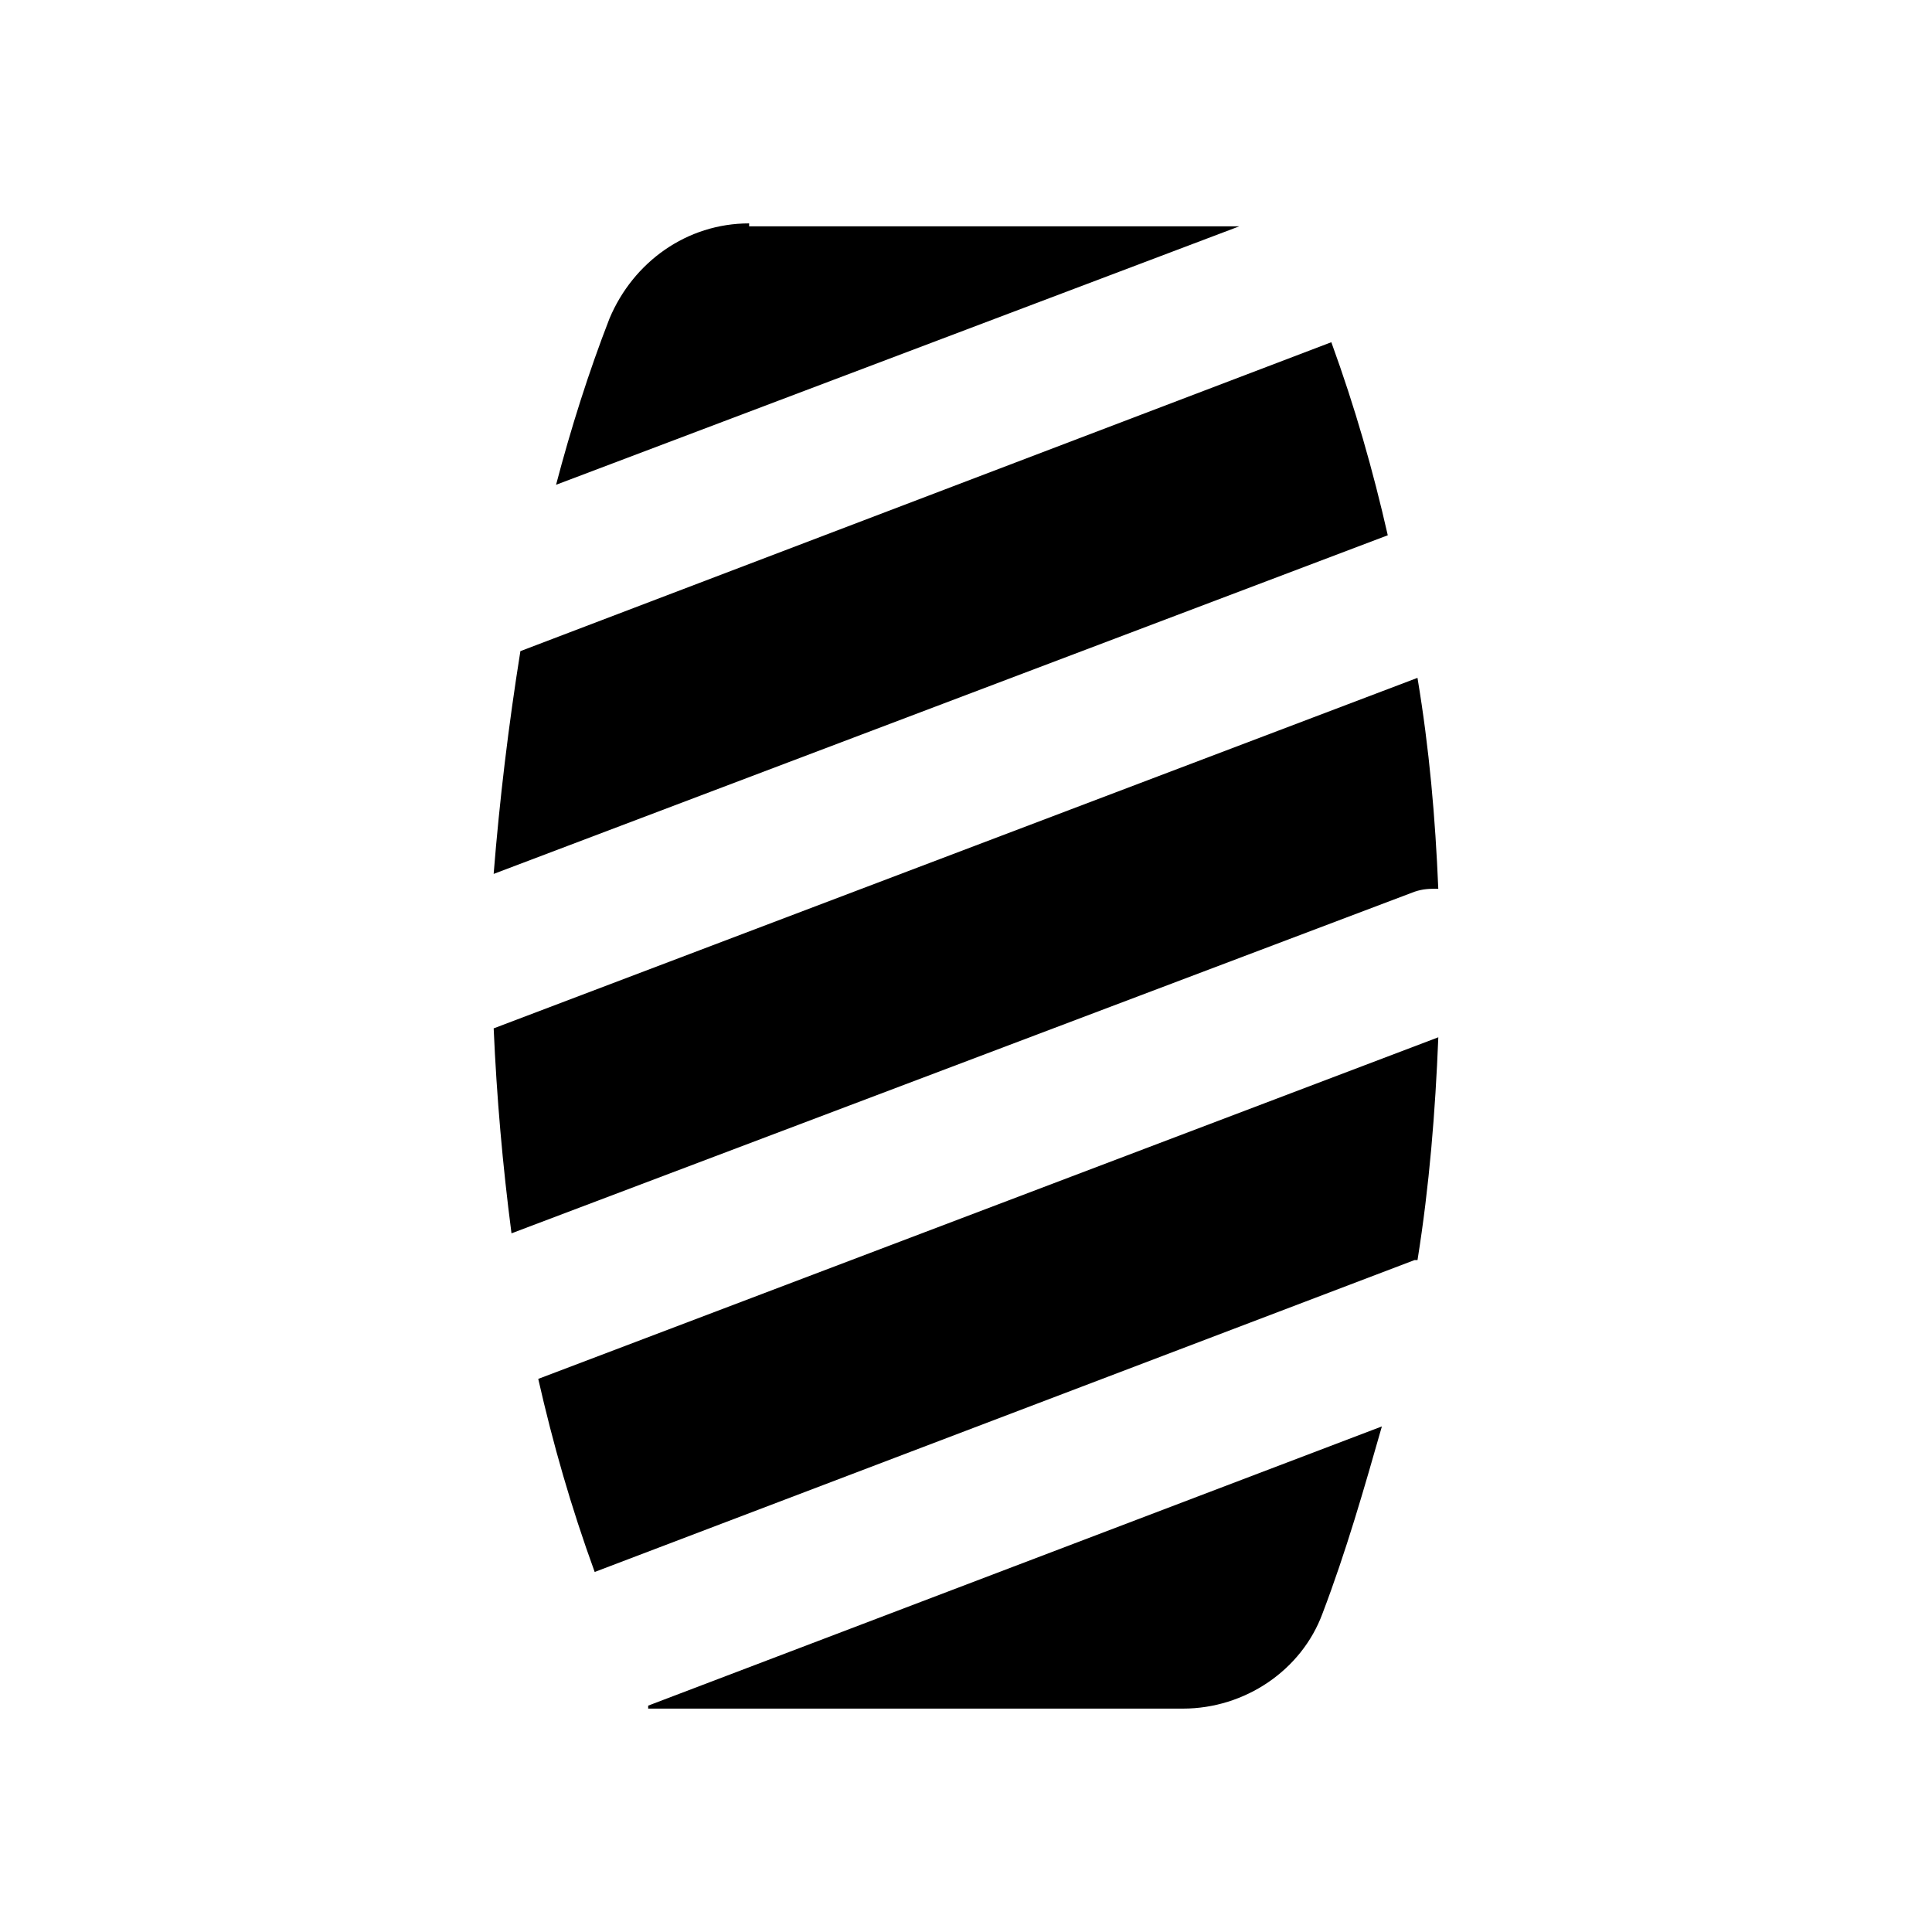
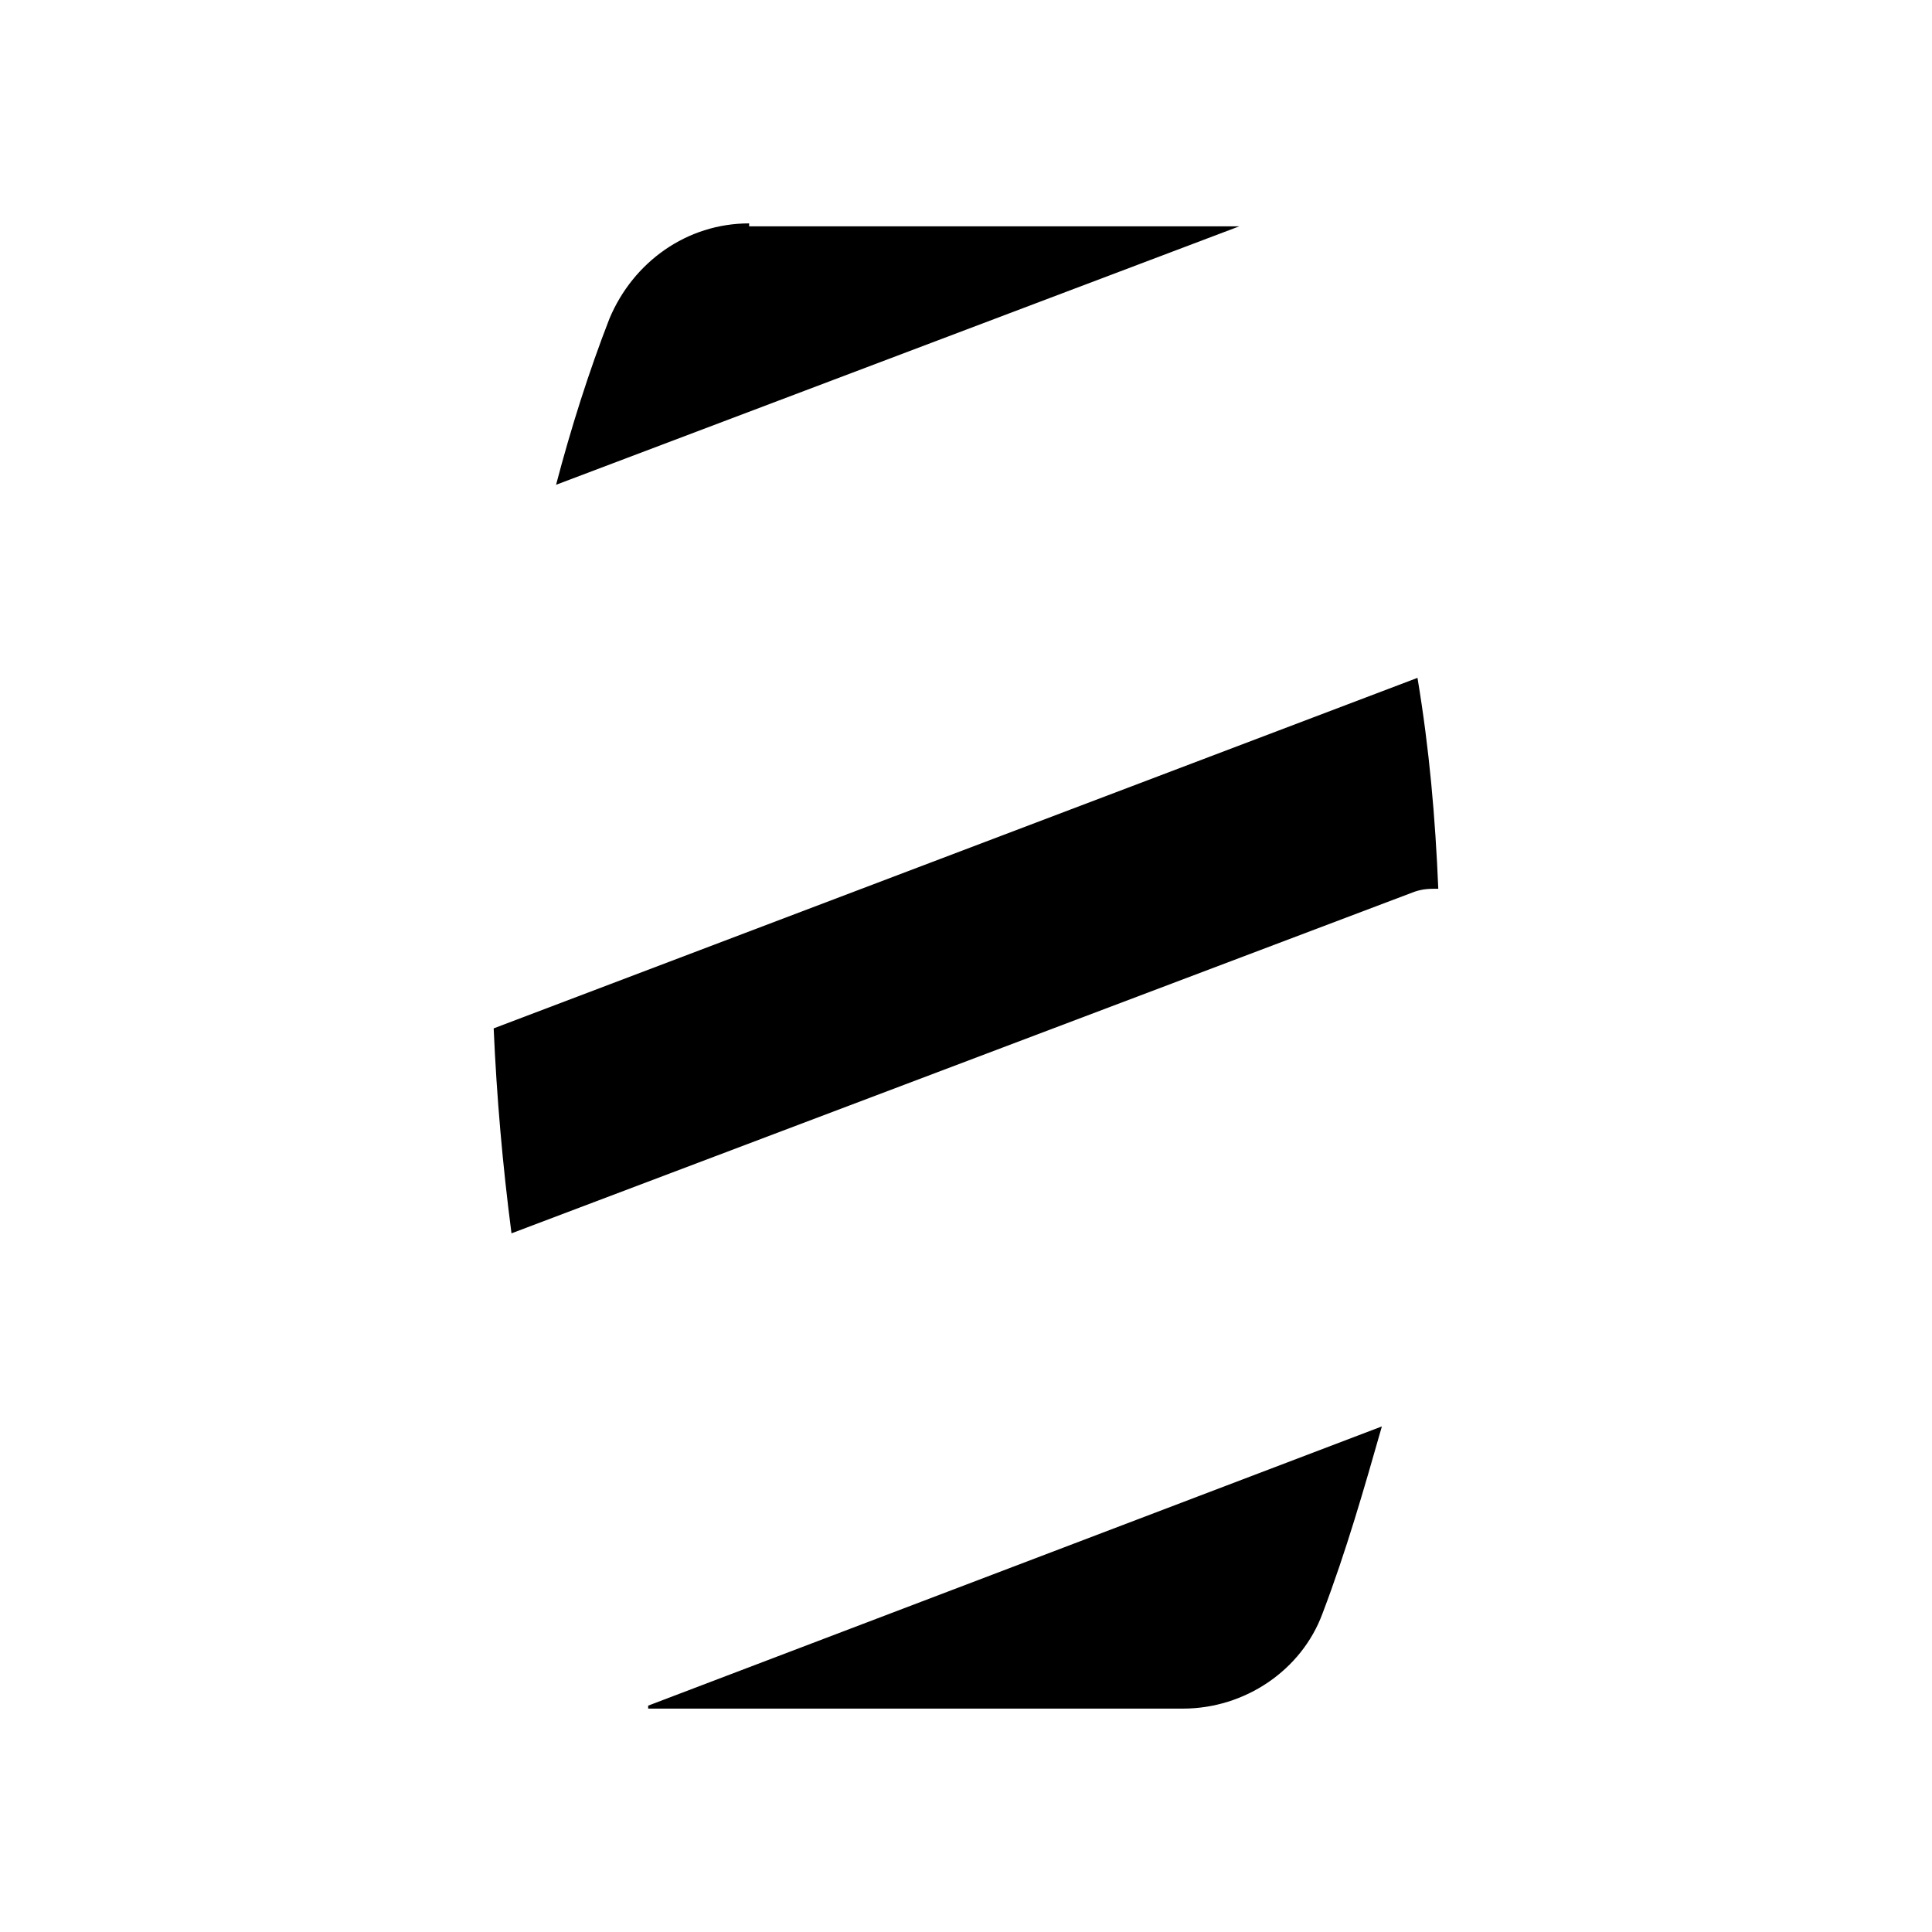
<svg xmlns="http://www.w3.org/2000/svg" fill="#000000" width="800px" height="800px" version="1.1" viewBox="144 144 512 512">
  <g>
-     <path d="m496.82 234.69-214.91 81.867c-3.148 19.68-5.512 39.359-7.086 59.039l236.95-89.742c-3.938-17.316-8.66-33.848-14.957-51.164z" />
-     <path d="m286.64 509.42c3.938 17.32 8.66 33.852 14.957 51.168l217.27-82.656h0.789c3.148-19.68 4.723-39.359 5.512-59.039z" />
    <path d="m315.77 596.8h141.7c16.531 0 31.488-10.234 37-25.191 6.297-16.531 11.02-33.062 15.742-49.594l-194.44 73.996v0.789z" />
    <path d="m342.53 203.2c-16.531 0-30.699 10.234-37 25.191-5.512 14.168-10.234 29.125-14.168 44.082l181.05-68.488h-129.89z" />
    <path d="m525.16 379.53c-0.789-18.895-2.363-37-5.512-55.891l-244.82 92.891c0.789 18.105 2.363 36.211 4.723 54.316l239.31-90.527c2.363-0.789 3.938-0.789 6.301-0.789z" />
  </g>
</svg>